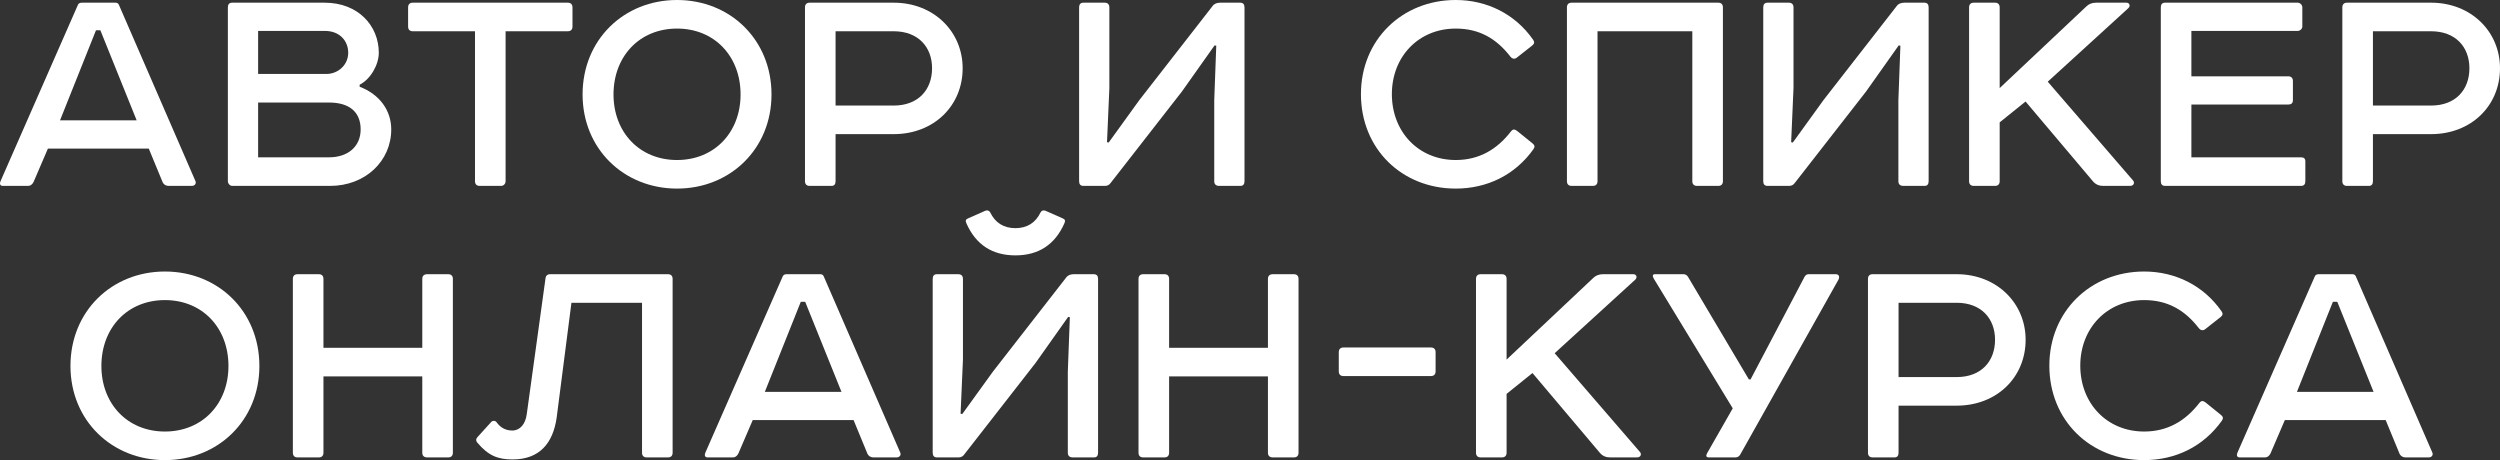
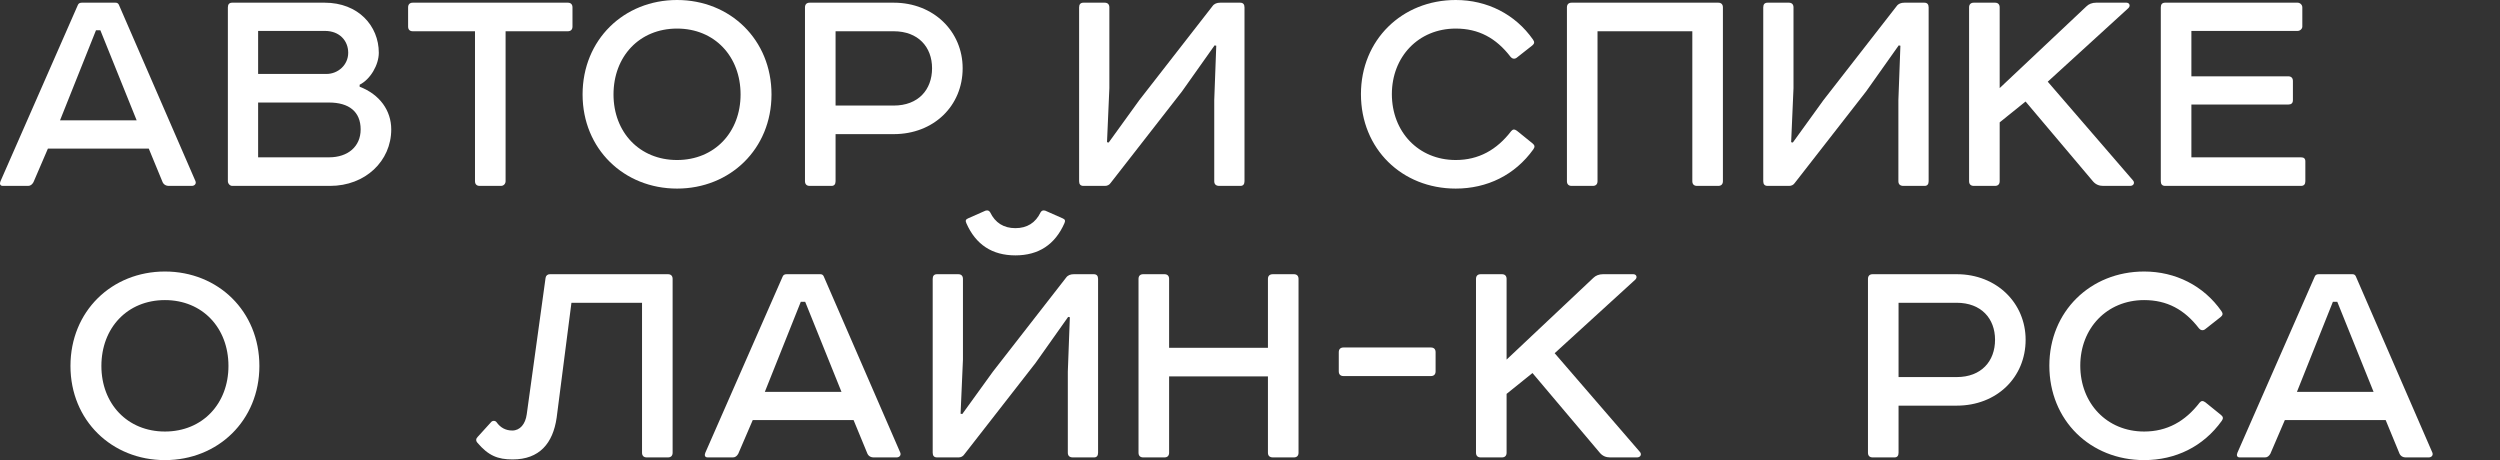
<svg xmlns="http://www.w3.org/2000/svg" viewBox="0 0 193.359 35.586" fill="none">
  <rect x="0" y="0" width="193.359" height="35.586" fill="#333333" stroke="none" />
  <path d="M6.332 0.208H8.932C9.062 0.208 9.14 0.26 9.192 0.364L15.12 14.014C15.198 14.222 15.042 14.378 14.834 14.378H13.066C12.806 14.378 12.624 14.248 12.546 14.014L11.506 11.492H3.706L2.588 14.092C2.484 14.274 2.354 14.378 2.172 14.378H0.222C-0.012 14.378 -0.038 14.196 0.04 14.014L6.02 0.39C6.072 0.26 6.176 0.208 6.332 0.208ZM7.424 2.34L4.642 9.308H10.57L7.762 2.34H7.424Z" fill="white" />
  <path d="M19.964 2.392V5.72H25.242C26.152 5.72 26.932 5.018 26.932 4.082C26.932 3.146 26.256 2.392 25.138 2.392H19.964ZM27.816 6.552V6.708C29.376 7.306 30.26 8.554 30.26 10.01C30.26 12.454 28.258 14.378 25.528 14.378H17.962C17.78 14.378 17.624 14.196 17.624 14.014V0.572C17.624 0.338 17.728 0.208 17.962 0.208H25.112C27.712 0.208 29.298 2.002 29.298 4.082C29.298 5.018 28.648 6.136 27.816 6.552ZM19.964 7.93V12.168H25.45C26.906 12.168 27.894 11.336 27.894 10.01C27.894 8.632 26.984 7.93 25.45 7.93H19.964Z" fill="white" />
  <path d="M31.928 0.208H43.914C44.148 0.208 44.278 0.338 44.278 0.572V2.054C44.278 2.288 44.148 2.418 43.914 2.418H39.104V14.014C39.104 14.196 38.974 14.378 38.74 14.378H37.102C36.868 14.378 36.738 14.248 36.738 14.014V2.418H31.928C31.694 2.418 31.564 2.288 31.564 2.054V0.572C31.564 0.338 31.694 0.208 31.928 0.208Z" fill="white" />
  <path d="M52.365 2.21C49.453 2.21 47.451 4.368 47.451 7.306C47.451 10.218 49.453 12.376 52.365 12.376C55.277 12.376 57.279 10.218 57.279 7.306C57.279 4.368 55.277 2.21 52.365 2.21ZM45.059 7.306C45.059 3.068 48.257 0 52.365 0C56.473 0 59.671 3.068 59.671 7.306C59.671 11.518 56.473 14.586 52.365 14.586C48.257 14.586 45.059 11.518 45.059 7.306Z" fill="white" />
  <path d="M64.626 8.164H69.124C71.023 8.164 72.089 6.942 72.089 5.278C72.089 3.64 71.023 2.418 69.124 2.418H64.626V8.164ZM62.624 0.208H69.124C72.218 0.208 74.455 2.444 74.455 5.278C74.455 8.19 72.218 10.374 69.124 10.374H64.626V14.014C64.626 14.248 64.523 14.378 64.314 14.378H62.624C62.391 14.378 62.26 14.248 62.26 14.014V0.572C62.26 0.338 62.391 0.208 62.624 0.208Z" fill="white" />
  <path d="M83.8 0.208H85.438C85.672 0.208 85.802 0.338 85.802 0.572V6.812L85.62 10.998L85.75 11.024L88.116 7.748L93.784 0.468C93.914 0.286 94.122 0.208 94.382 0.208H95.916C96.15 0.208 96.254 0.338 96.254 0.572V14.014C96.254 14.248 96.15 14.378 95.942 14.378H94.304C94.044 14.378 93.914 14.248 93.914 14.014V7.748L94.07 3.536L93.94 3.51L91.418 7.072L85.906 14.144C85.802 14.3 85.646 14.378 85.464 14.378H83.8C83.566 14.378 83.462 14.248 83.462 14.014V0.572C83.462 0.338 83.566 0.208 83.8 0.208Z" fill="white" />
  <path d="M112.592 0C115.01 0 117.194 1.092 118.572 3.068C118.702 3.25 118.676 3.38 118.52 3.51L117.298 4.472C117.116 4.602 116.934 4.524 116.83 4.394C115.712 2.938 114.36 2.21 112.592 2.21C109.706 2.21 107.652 4.394 107.652 7.28C107.652 10.192 109.706 12.376 112.592 12.376C114.36 12.376 115.764 11.596 116.882 10.14C117.012 9.984 117.142 9.984 117.324 10.114L118.546 11.102C118.702 11.232 118.728 11.362 118.598 11.544C117.168 13.546 115.01 14.586 112.592 14.586C108.432 14.586 105.26 11.518 105.26 7.28C105.26 3.094 108.432 0 112.592 0Z" fill="white" />
  <path d="M121.556 0.208H132.892C133.126 0.208 133.256 0.338 133.256 0.572V14.014C133.256 14.248 133.126 14.378 132.892 14.378H131.254C131.02 14.378 130.89 14.248 130.89 14.014V2.418H123.558V14.014C123.558 14.248 123.428 14.378 123.194 14.378H121.556C121.322 14.378 121.192 14.248 121.192 14.014V0.572C121.192 0.338 121.322 0.208 121.556 0.208Z" fill="white" />
  <path d="M136.714 0.208H138.352C138.586 0.208 138.716 0.338 138.716 0.572V6.812L138.534 10.998L138.664 11.024L141.03 7.748L146.698 0.468C146.828 0.286 147.036 0.208 147.296 0.208H148.83C149.064 0.208 149.168 0.338 149.168 0.572V14.014C149.168 14.248 149.064 14.378 148.856 14.378H147.218C146.958 14.378 146.828 14.248 146.828 14.014V7.748L146.984 3.536L146.854 3.51L144.332 7.072L138.82 14.144C138.716 14.3 138.56 14.378 138.378 14.378H136.714C136.48 14.378 136.376 14.248 136.376 14.014V0.572C136.376 0.338 136.48 0.208 136.714 0.208Z" fill="white" />
  <path d="M152.66 0.208H154.298C154.532 0.208 154.662 0.338 154.662 0.572V6.812L161.37 0.494C161.552 0.312 161.812 0.208 162.124 0.208H164.464C164.698 0.208 164.802 0.442 164.62 0.624L158.38 6.318L164.958 13.936C165.14 14.118 165.036 14.378 164.75 14.378H162.67C162.358 14.378 162.098 14.274 161.89 14.04L156.664 7.852L154.662 9.464V14.014C154.662 14.248 154.532 14.378 154.298 14.378H152.66C152.426 14.378 152.296 14.248 152.296 14.014V0.572C152.296 0.338 152.426 0.208 152.66 0.208Z" fill="white" />
  <path d="M167.462 0.208H177.706C177.888 0.208 178.07 0.364 178.07 0.572V2.054C178.07 2.236 177.888 2.392 177.706 2.392H169.49V5.902H176.978C177.212 5.902 177.342 6.032 177.342 6.266V7.748C177.342 7.982 177.212 8.086 176.978 8.086H169.49V12.168H177.966C178.2 12.168 178.304 12.272 178.304 12.48V14.014C178.304 14.248 178.2 14.378 177.966 14.378H167.462C167.228 14.378 167.124 14.248 167.124 14.014V0.572C167.124 0.338 167.228 0.208 167.462 0.208Z" fill="white" />
-   <path d="M183.531 8.164H188.029C189.927 8.164 190.993 6.942 190.993 5.278C190.993 3.64 189.927 2.418 188.029 2.418H183.531V8.164ZM181.529 0.208H188.029C191.123 0.208 193.359 2.444 193.359 5.278C193.359 8.19 191.123 10.374 188.029 10.374H183.531V14.014C183.531 14.248 183.427 14.378 183.219 14.378H181.529C181.295 14.378 181.165 14.248 181.165 14.014V0.572C181.165 0.338 181.295 0.208 181.529 0.208Z" fill="white" />
  <path d="M12.756 23.21C9.844 23.21 7.842 25.368 7.842 28.306C7.842 31.218 9.844 33.376 12.756 33.376C15.668 33.376 17.67 31.218 17.67 28.306C17.67 25.368 15.668 23.21 12.756 23.21ZM5.45 28.306C5.45 24.068 8.648 21 12.756 21C16.864 21 20.062 24.068 20.062 28.306C20.062 32.518 16.864 35.586 12.756 35.586C8.648 35.586 5.45 32.518 5.45 28.306Z" fill="white" />
-   <path d="M23.015 21.208H24.653C24.887 21.208 25.017 21.338 25.017 21.572V26.902H32.661V21.572C32.661 21.338 32.791 21.208 33.051 21.208H34.663C34.897 21.208 35.027 21.338 35.027 21.572V35.014C35.027 35.248 34.897 35.378 34.663 35.378H33.051C32.791 35.378 32.661 35.248 32.661 35.014V29.112H25.017V35.014C25.017 35.248 24.887 35.378 24.653 35.378H23.015C22.781 35.378 22.651 35.248 22.651 35.014V21.572C22.651 21.338 22.781 21.208 23.015 21.208Z" fill="white" />
  <path d="M51.659 35.378H50.021C49.788 35.378 49.657 35.248 49.657 35.014V23.418H44.197L43.053 32.31C42.767 34.286 41.727 35.534 39.647 35.534C38.503 35.534 37.776 35.248 36.917 34.234C36.787 34.078 36.813 33.922 36.943 33.792L37.983 32.648C38.088 32.518 38.295 32.518 38.4 32.648C38.712 33.09 39.128 33.298 39.621 33.298C40.219 33.298 40.635 32.804 40.739 32.05L42.196 21.494C42.222 21.312 42.351 21.208 42.534 21.208H51.659C51.894 21.208 52.023 21.338 52.023 21.572V35.014C52.023 35.248 51.894 35.378 51.659 35.378Z" fill="white" />
  <path d="M60.845 21.208H63.445C63.575 21.208 63.653 21.26 63.705 21.364L69.633 35.014C69.711 35.222 69.555 35.378 69.347 35.378H67.579C67.319 35.378 67.137 35.248 67.059 35.014L66.019 32.492H58.219L57.101 35.092C56.997 35.274 56.867 35.378 56.685 35.378H54.735C54.501 35.378 54.475 35.196 54.553 35.014L60.533 21.39C60.585 21.26 60.689 21.208 60.845 21.208ZM61.937 23.34L59.155 30.308H65.083L62.275 23.34H61.937Z" fill="white" />
  <path d="M78.534 19.752C76.739 19.752 75.466 18.92 74.738 17.256C74.659 17.074 74.685 16.97 74.868 16.892L76.22 16.294C76.401 16.242 76.506 16.294 76.584 16.424C76.974 17.23 77.624 17.646 78.534 17.646C79.443 17.646 80.094 17.23 80.483 16.424C80.561 16.294 80.666 16.242 80.847 16.294L82.199 16.892C82.382 16.97 82.408 17.074 82.33 17.256C81.602 18.92 80.328 19.752 78.534 19.752ZM72.476 21.208H74.114C74.347 21.208 74.478 21.338 74.478 21.572V27.812L74.295 31.998L74.426 32.024L76.792 28.748L82.46 21.468C82.589 21.286 82.798 21.208 83.058 21.208H84.591C84.826 21.208 84.929 21.338 84.929 21.572V35.014C84.929 35.248 84.826 35.378 84.617 35.378H82.98C82.72 35.378 82.589 35.248 82.589 35.014V28.748L82.746 24.536L82.615 24.51L80.094 28.072L74.582 35.144C74.478 35.3 74.321 35.378 74.14 35.378H72.476C72.241 35.378 72.138 35.248 72.138 35.014V21.572C72.138 21.338 72.241 21.208 72.476 21.208Z" fill="white" />
  <path d="M88.421 21.208H90.06C90.293 21.208 90.423 21.338 90.423 21.572V26.902H98.067V21.572C98.067 21.338 98.197 21.208 98.457 21.208H100.069C100.304 21.208 100.433 21.338 100.433 21.572V35.014C100.433 35.248 100.304 35.378 100.069 35.378H98.457C98.197 35.378 98.067 35.248 98.067 35.014V29.112H90.423V35.014C90.423 35.248 90.293 35.378 90.06 35.378H88.421C88.187 35.378 88.057 35.248 88.057 35.014V21.572C88.057 21.338 88.187 21.208 88.421 21.208Z" fill="white" />
  <path d="M103.546 28.722V27.24C103.546 27.006 103.676 26.876 103.91 26.876H110.67C110.904 26.876 111.034 27.006 111.034 27.24V28.722C111.034 28.956 110.904 29.086 110.67 29.086H103.91C103.676 29.086 103.546 28.956 103.546 28.722Z" fill="white" />
  <path d="M114.523 21.208H116.161C116.395 21.208 116.525 21.338 116.525 21.572V27.812L123.233 21.494C123.415 21.312 123.675 21.208 123.987 21.208H126.327C126.561 21.208 126.665 21.442 126.483 21.624L120.243 27.318L126.821 34.936C127.003 35.118 126.899 35.378 126.613 35.378H124.533C124.221 35.378 123.961 35.274 123.753 35.04L118.527 28.852L116.525 30.464V35.014C116.525 35.248 116.395 35.378 116.161 35.378H114.523C114.289 35.378 114.159 35.248 114.159 35.014V21.572C114.159 21.338 114.289 21.208 114.523 21.208Z" fill="white" />
-   <path d="M128.011 21.208H130.221C130.351 21.208 130.481 21.286 130.559 21.416L135.265 29.346H135.395L139.581 21.39C139.659 21.26 139.763 21.208 139.893 21.208H141.973C142.285 21.208 142.285 21.468 142.181 21.65L134.589 35.17C134.511 35.3 134.381 35.378 134.225 35.378H132.197C131.963 35.378 131.911 35.274 132.041 35.04L134.017 31.582L127.907 21.546C127.777 21.312 127.829 21.208 128.011 21.208Z" fill="white" />
  <path d="M146.841 29.164H151.339C153.237 29.164 154.304 27.942 154.304 26.278C154.304 24.64 153.237 23.418 151.339 23.418H146.841V29.164ZM144.839 21.208H151.339C154.433 21.208 156.669 23.444 156.669 26.278C156.669 29.19 154.433 31.374 151.339 31.374H146.841V35.014C146.841 35.248 146.738 35.378 146.529 35.378H144.839C144.605 35.378 144.475 35.248 144.475 35.014V21.572C144.475 21.338 144.605 21.208 144.839 21.208Z" fill="white" />
  <path d="M165.836 21C168.254 21 170.438 22.092 171.816 24.068C171.946 24.25 171.92 24.38 171.764 24.51L170.542 25.472C170.36 25.602 170.178 25.524 170.074 25.394C168.956 23.938 167.604 23.21 165.836 23.21C162.95 23.21 160.896 25.394 160.896 28.28C160.896 31.192 162.95 33.376 165.836 33.376C167.604 33.376 169.008 32.596 170.126 31.14C170.256 30.984 170.386 30.984 170.568 31.114L171.79 32.102C171.946 32.232 171.972 32.362 171.842 32.544C170.412 34.546 168.254 35.586 165.836 35.586C161.676 35.586 158.504 32.518 158.504 28.28C158.504 24.094 161.676 21 165.836 21Z" fill="white" />
  <path d="M179.343 21.208H181.943C182.073 21.208 182.151 21.26 182.203 21.364L188.131 35.014C188.209 35.222 188.053 35.378 187.845 35.378H186.077C185.817 35.378 185.635 35.248 185.557 35.014L184.517 32.492H176.717L175.599 35.092C175.495 35.274 175.365 35.378 175.183 35.378H173.233C172.999 35.378 172.973 35.196 173.051 35.014L179.031 21.39C179.083 21.26 179.187 21.208 179.343 21.208ZM180.435 23.34L177.653 30.308H183.581L180.773 23.34H180.435Z" fill="white" />
</svg>